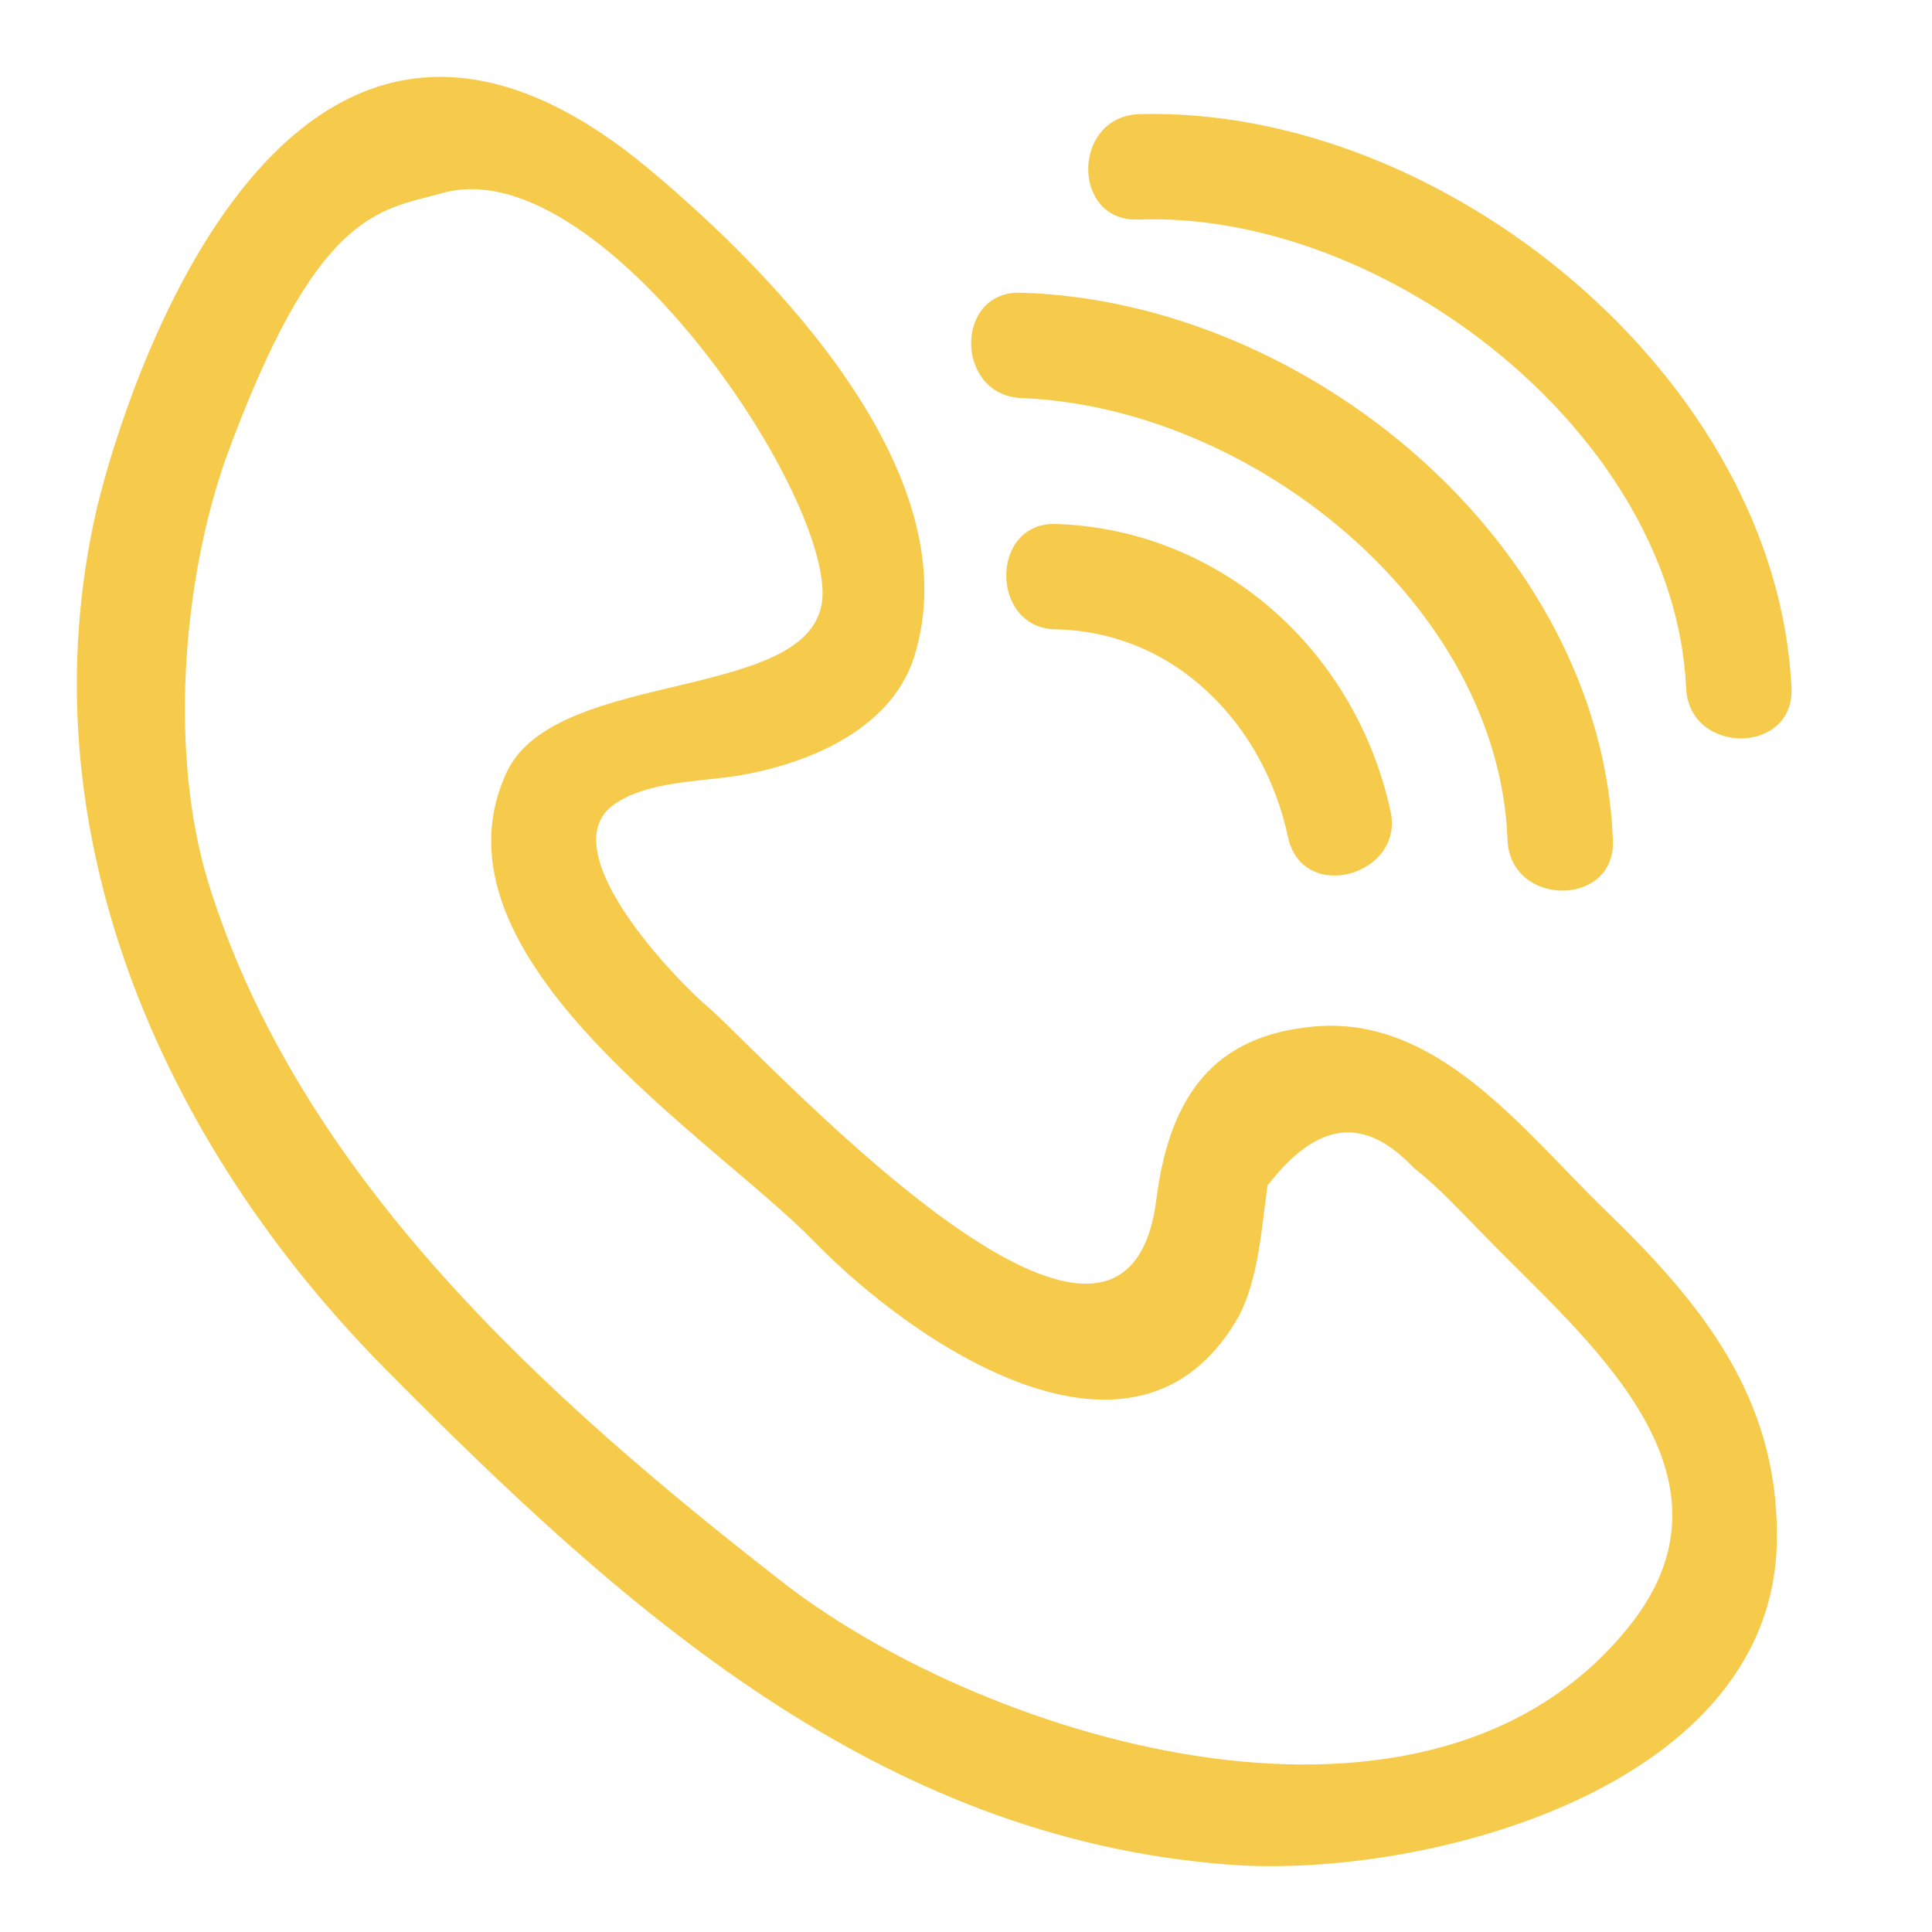
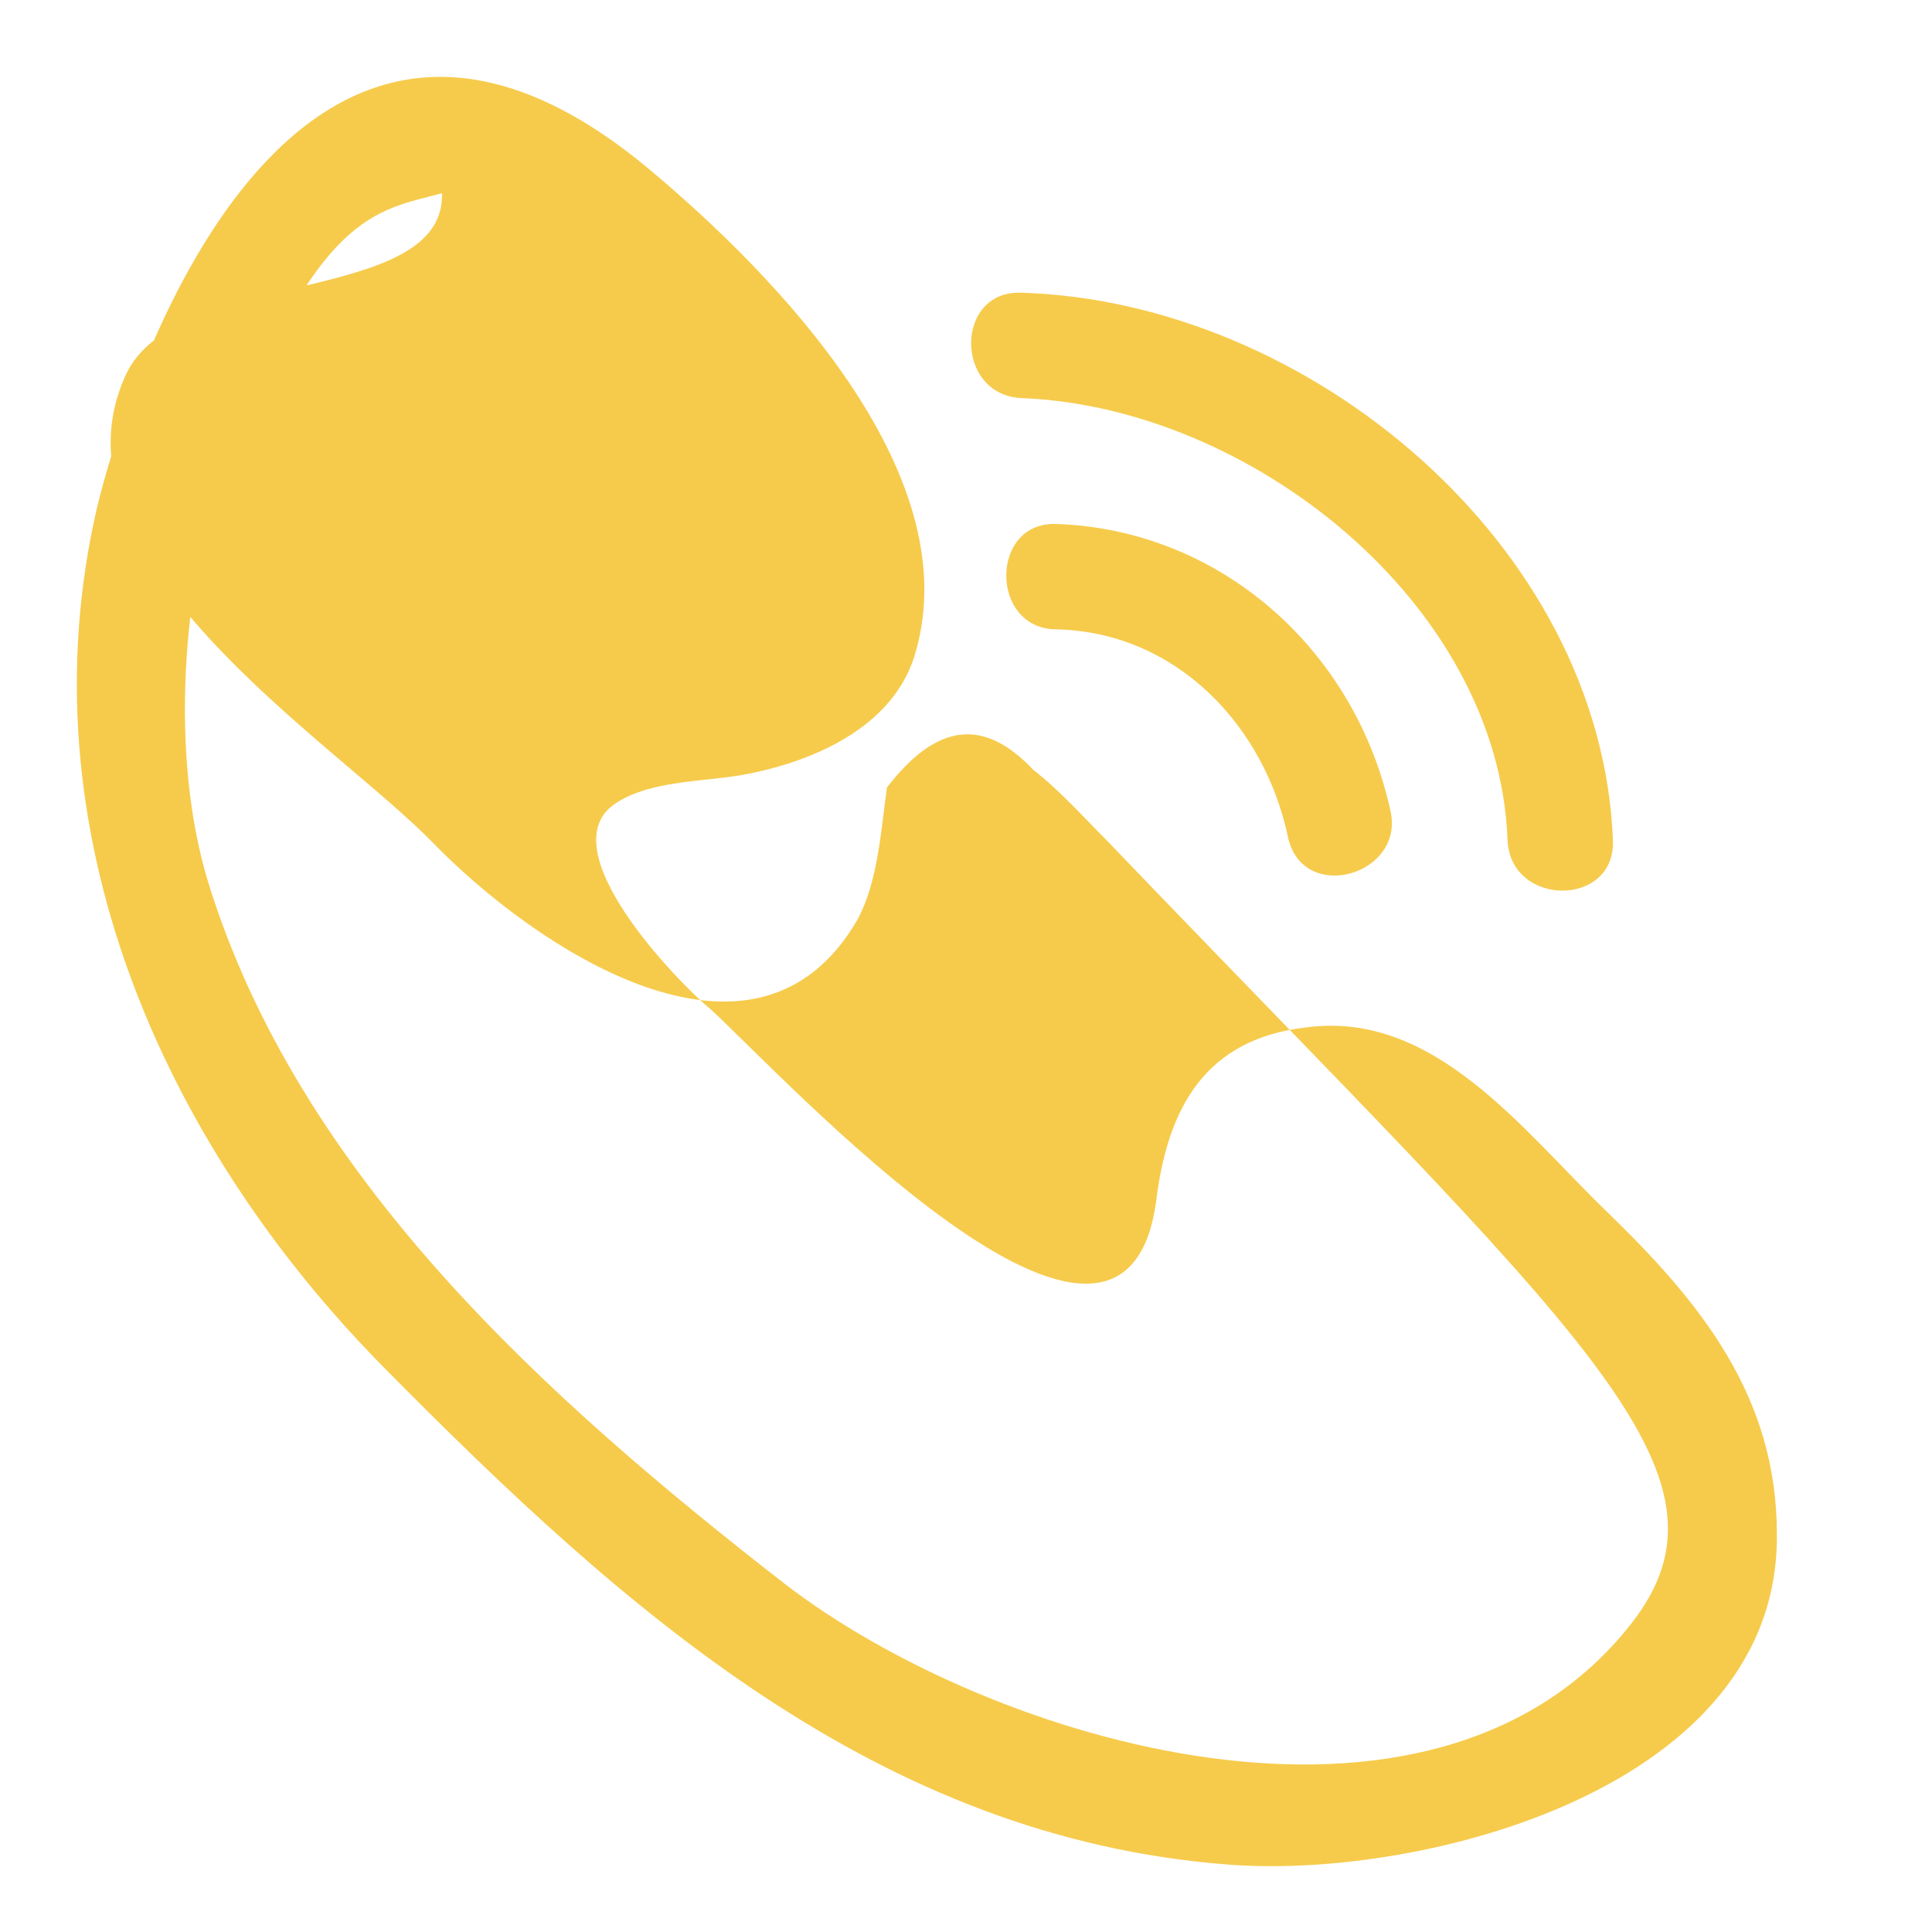
<svg xmlns="http://www.w3.org/2000/svg" version="1.1" id="Capa_1" x="0px" y="0px" viewBox="0 0 66 66" style="enable-background:new 0 0 66 66;" xml:space="preserve">
  <style type="text/css">
	.st0{fill:#F6CB4C;}
</style>
  <g>
    <path class="st0" d="M47.5,27.7c-1.2-5.5-5.8-9.6-11.4-9.8c-2.3-0.1-2.3,3.6,0,3.6c4.1,0.1,7.1,3.3,7.9,7.1   C44.5,30.9,48,29.9,47.5,27.7z" />
    <path class="st0" d="M34.9,10c-2.3-0.1-2.3,3.5,0,3.6c7.8,0.3,16.3,7,16.6,15.1c0.1,2.3,3.7,2.3,3.6,0C54.7,18.6,44.7,10.3,34.9,10   z" />
-     <path class="st0" d="M38.9,3.9c-2.3,0.1-2.3,3.7,0,3.6c8.4-0.3,18.3,7.3,18.7,16c0.1,2.3,3.7,2.3,3.6,0   C60.7,12.9,49.3,3.6,38.9,3.9z" />
-     <path class="st0" d="M54.9,41.4c-2.9-2.8-5.9-6.9-10.3-6.3c-3.4,0.4-4.7,2.7-5.1,5.9c-1.1,8.4-12.7-4.2-15.2-6.5   c-1.1-0.9-5.7-5.6-3.2-7.1c1.1-0.7,2.8-0.7,4.1-0.9c2.4-0.4,5.4-1.6,6.1-4.3c1.7-6.1-4.8-12.8-9.1-16.4C9.9-4.5,4.3,13.2,3.3,17.4   C0.8,28.3,5.5,39,13.1,46.7C21.3,55,30,62.8,42,63.7c6.6,0.5,18.8-2.6,18.7-11.3C60.7,47.7,58.1,44.5,54.9,41.4z M55.7,55.5   c-6.8,8.6-21.9,4-28.9-1.4c-8.1-6.3-16.6-13.9-19.7-24c-1.3-4.3-0.9-10.1,0.6-14.4c3.1-8.5,5.2-8.5,7.4-9.1   c5.2-1.5,12.9,9.6,13,13.6c0.1,3.9-9.1,2.5-10.8,6.2c-2.9,6.3,7.1,12.5,10.5,16c3.4,3.5,11,8.7,14.5,2.6c0.7-1.3,0.8-3.1,1-4.5   c1.7-2.2,3.3-2.4,5-0.6c0.9,0.7,1.7,1.6,2.5,2.4C54.1,45.7,59.8,50.3,55.7,55.5z" />
+     <path class="st0" d="M54.9,41.4c-2.9-2.8-5.9-6.9-10.3-6.3c-3.4,0.4-4.7,2.7-5.1,5.9c-1.1,8.4-12.7-4.2-15.2-6.5   c-1.1-0.9-5.7-5.6-3.2-7.1c1.1-0.7,2.8-0.7,4.1-0.9c2.4-0.4,5.4-1.6,6.1-4.3c1.7-6.1-4.8-12.8-9.1-16.4C9.9-4.5,4.3,13.2,3.3,17.4   C0.8,28.3,5.5,39,13.1,46.7C21.3,55,30,62.8,42,63.7c6.6,0.5,18.8-2.6,18.7-11.3C60.7,47.7,58.1,44.5,54.9,41.4z M55.7,55.5   c-6.8,8.6-21.9,4-28.9-1.4c-8.1-6.3-16.6-13.9-19.7-24c-1.3-4.3-0.9-10.1,0.6-14.4c3.1-8.5,5.2-8.5,7.4-9.1   c0.1,3.9-9.1,2.5-10.8,6.2c-2.9,6.3,7.1,12.5,10.5,16c3.4,3.5,11,8.7,14.5,2.6c0.7-1.3,0.8-3.1,1-4.5   c1.7-2.2,3.3-2.4,5-0.6c0.9,0.7,1.7,1.6,2.5,2.4C54.1,45.7,59.8,50.3,55.7,55.5z" />
  </g>
</svg>